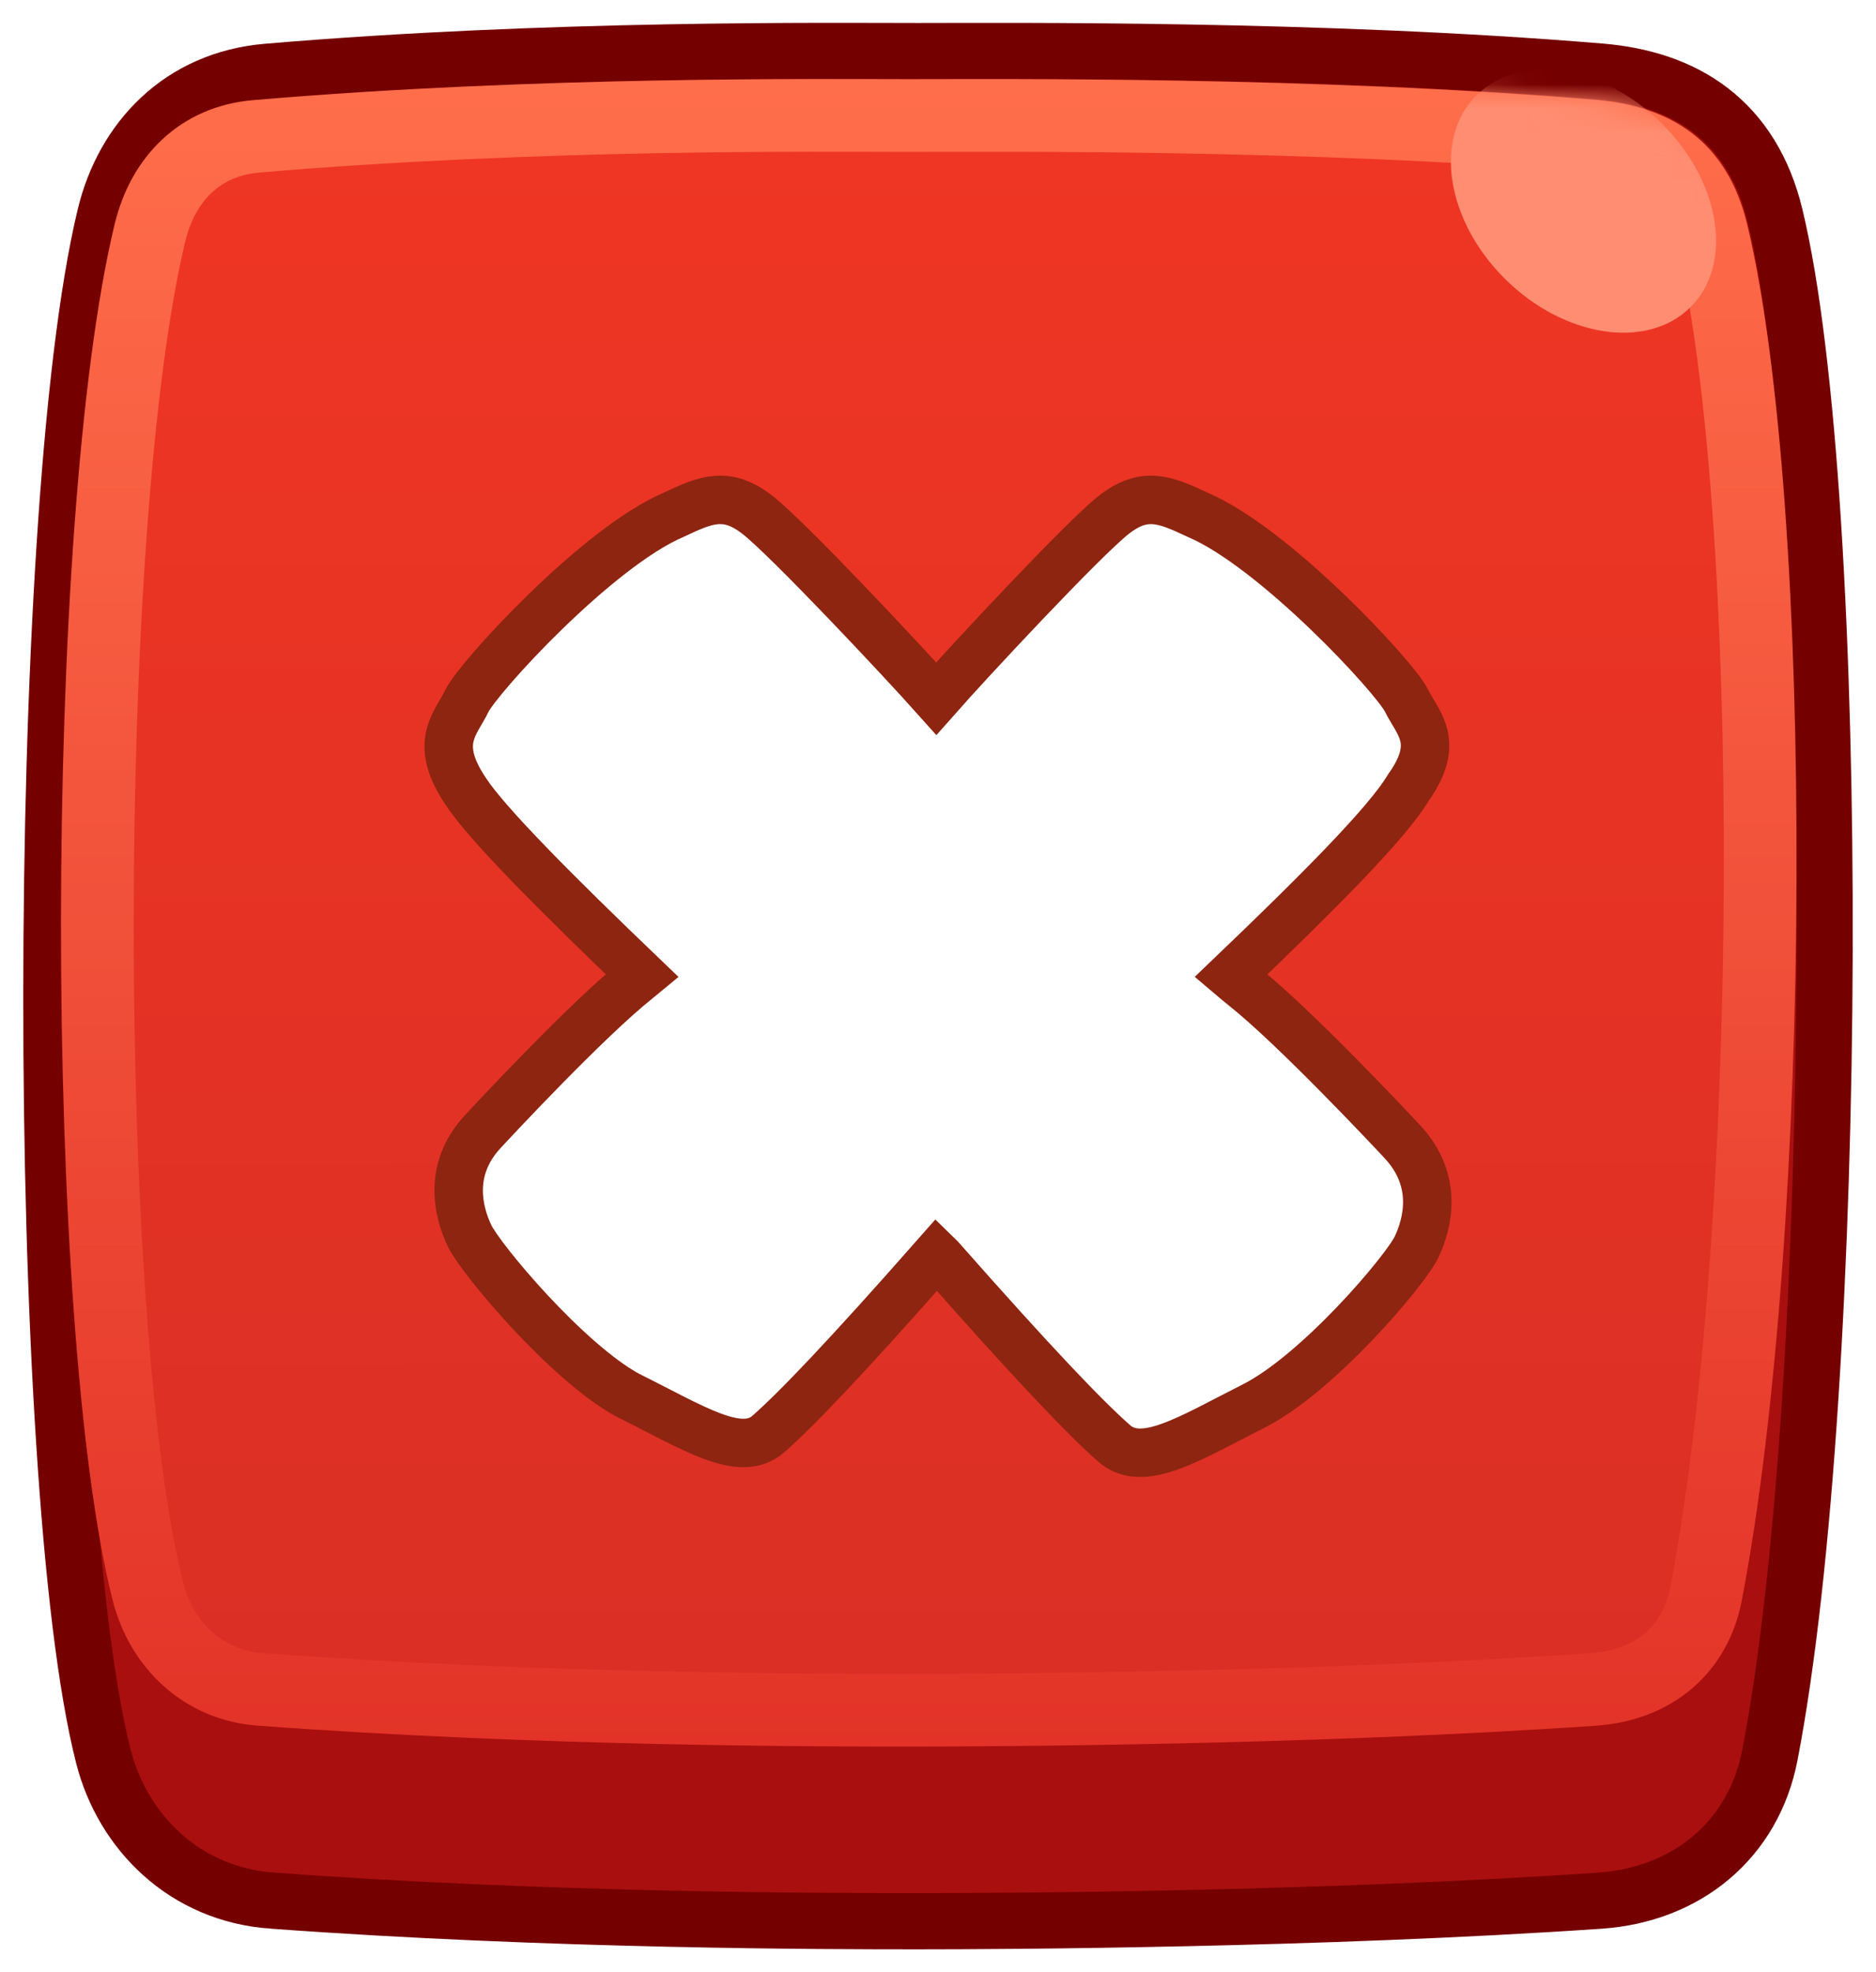
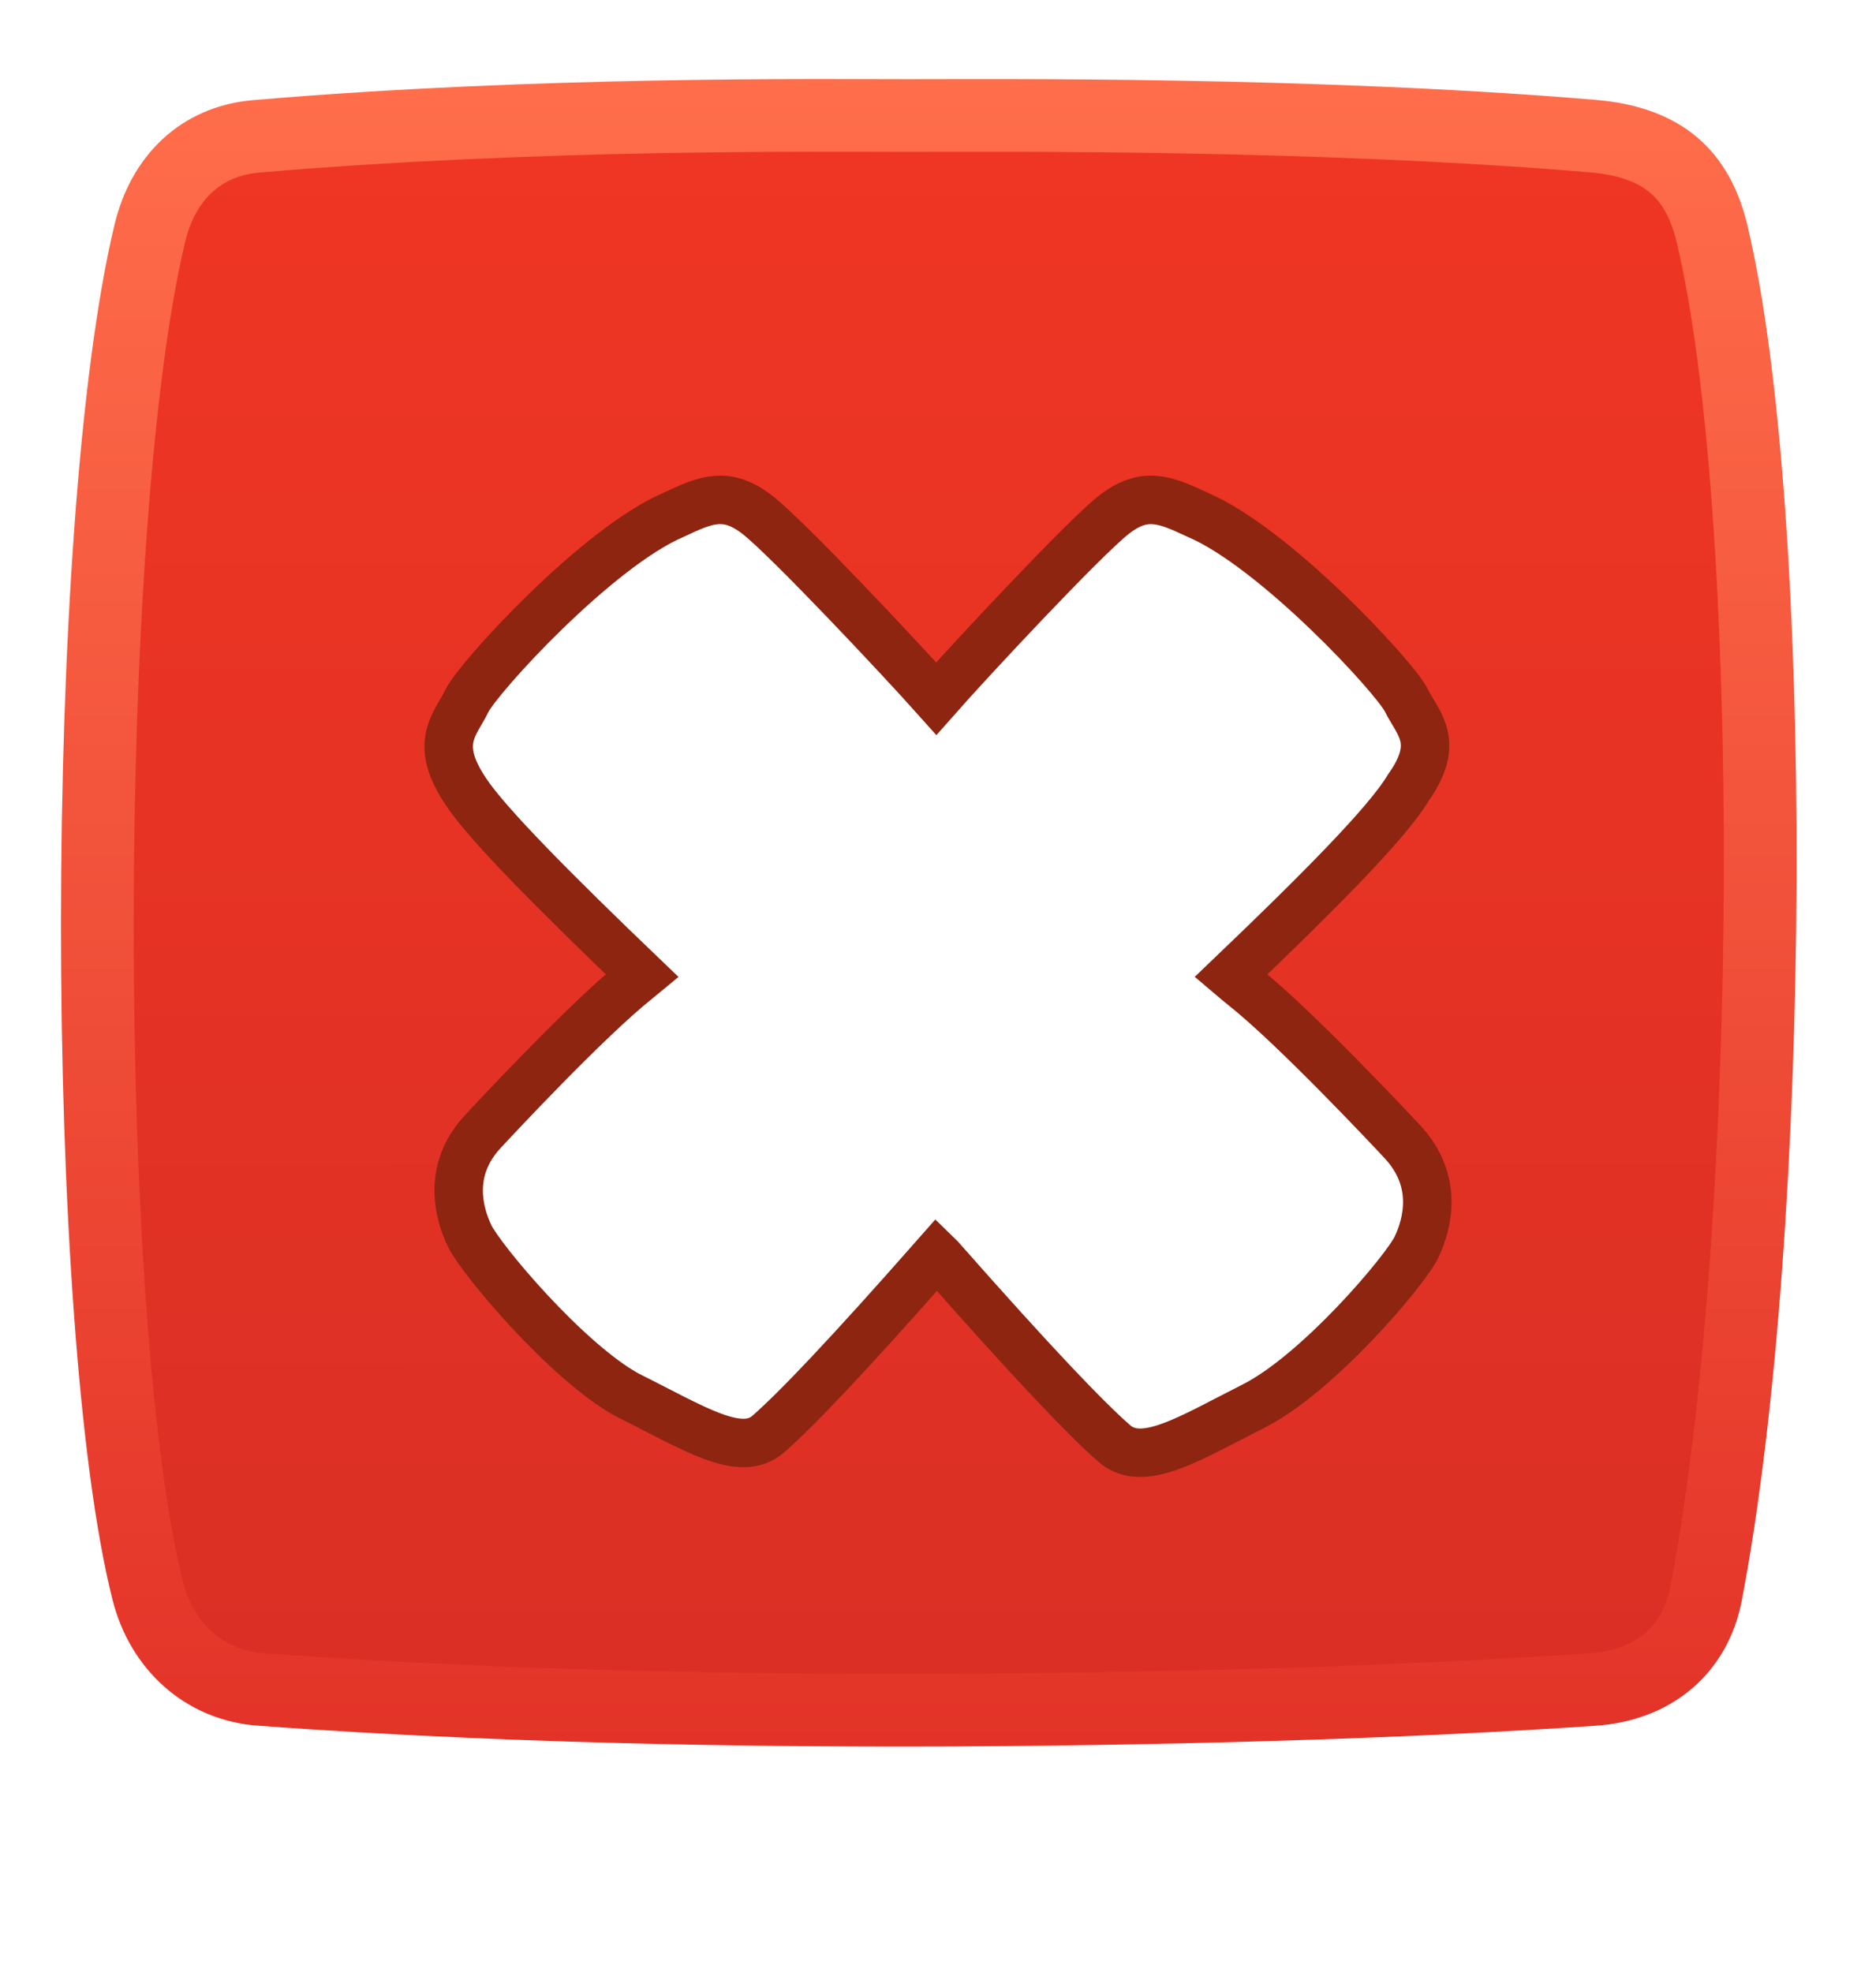
<svg xmlns="http://www.w3.org/2000/svg" width="78" height="82" viewBox="0 0 78 82" fill="none">
-   <path d="M38.182 2.124C41.722 2.124 54.918 2.003 66.537 2.975C68.242 3.117 69.829 3.592 71.123 4.585C72.431 5.589 73.337 7.046 73.8 8.957C75.232 14.874 75.902 27.105 75.863 39.644C75.824 52.206 75.072 65.295 73.589 72.971C72.904 76.516 70.116 78.782 66.519 79.028C54.913 79.823 41.743 79.883 38.182 79.883C34.625 79.883 22.928 79.882 11.345 79.027V79.028C7.671 78.776 5.103 76.168 4.302 73.039C3.563 70.155 3.025 65.466 2.669 59.938C2.311 54.384 2.132 47.905 2.135 41.398C2.14 28.437 2.863 15.195 4.372 8.957C5.138 5.79 7.501 3.292 11.1 2.985C22.814 1.987 34.64 2.124 38.182 2.124Z" fill="#A90F0F" stroke="#750000" stroke-width="2.336" />
  <path d="M37.789 4.804C41.405 4.804 54.617 4.683 66.225 5.659C67.604 5.775 68.663 6.144 69.442 6.746C70.203 7.334 70.826 8.242 71.174 9.686C72.538 15.357 73.223 25.662 73.184 36.563C73.144 47.44 72.385 58.709 70.934 66.268C70.49 68.578 68.76 70.072 66.247 70.245C54.613 71.046 41.379 71.108 37.789 71.108C34.196 71.108 22.458 71.107 10.856 70.245H10.849C8.448 70.079 6.716 68.39 6.153 66.18C4.772 60.749 4.042 49.709 4.047 38.359C4.052 27.019 4.79 15.685 6.233 9.686C6.78 7.413 8.338 5.868 10.646 5.67C22.348 4.667 34.175 4.804 37.789 4.804Z" fill="url(#paint0_linear_2001_2324)" stroke="url(#paint1_linear_2001_2324)" stroke-width="3.023" />
  <mask id="mask0_2001_2324" style="mask-type:alpha" maskUnits="userSpaceOnUse" x="2" y="3" width="73" height="70">
-     <path fill-rule="evenodd" clip-rule="evenodd" d="M4.688 66.553C5.389 69.305 7.604 71.536 10.744 71.753C22.407 72.62 34.194 72.62 37.789 72.62C41.383 72.62 54.662 72.558 66.351 71.753C69.497 71.536 71.836 69.586 72.418 66.553C75.371 51.169 75.462 21.053 72.643 9.333C71.814 5.886 69.497 4.417 66.351 4.153C54.666 3.17 41.383 3.293 37.789 3.293C34.194 3.293 22.296 3.154 10.516 4.164C7.46 4.426 5.438 6.531 4.764 9.333C1.788 21.708 1.822 55.286 4.688 66.553Z" fill="url(#paint2_linear_2001_2324)" />
-   </mask>
+     </mask>
  <g mask="url(#mask0_2001_2324)">
    <ellipse cx="4.591" cy="6.261" rx="4.591" ry="6.261" transform="matrix(-0.71 0.704 0.71 0.704 64.652 0.728)" fill="#FF8D71" />
  </g>
  <g filter="url(#filter0_d_2001_2324)">
    <path fill-rule="evenodd" clip-rule="evenodd" d="M51.179 37.549C51.386 37.725 51.566 37.874 51.711 37.989C53.83 39.669 57.839 43.945 58.306 44.447C59.82 46.072 59.36 47.855 58.894 48.832C58.428 49.808 54.8 54.088 52.125 55.439C49.455 56.787 47.517 58.039 46.324 56.992C45.132 55.945 42.966 53.679 39.094 49.29C39.044 49.242 38.993 49.194 38.943 49.145C35.203 53.391 33.104 55.588 31.944 56.603C30.774 57.627 28.851 56.355 26.088 54.981C23.571 53.607 19.986 49.329 19.523 48.358C19.06 47.388 18.599 45.623 20.069 44.033C20.523 43.542 24.422 39.354 26.491 37.71C26.553 37.66 26.622 37.604 26.697 37.542C23.117 34.111 20.232 31.215 19.363 29.879C17.998 27.848 18.951 27.084 19.408 26.127C19.866 25.17 24.811 19.742 28.019 18.377C29.348 17.749 30.207 17.376 31.508 18.396C32.767 19.384 37.441 24.359 38.928 26.025C40.293 24.475 45.034 19.387 46.3 18.391C47.585 17.38 48.444 17.749 49.775 18.372C52.992 19.73 58.004 25.142 58.474 26.098C58.944 27.054 59.91 27.82 58.56 29.72C57.692 31.187 54.778 34.105 51.179 37.549Z" fill="white" />
    <path fill-rule="evenodd" clip-rule="evenodd" d="M51.179 37.549C51.386 37.725 51.566 37.874 51.711 37.989C53.83 39.669 57.839 43.945 58.306 44.447C59.82 46.072 59.36 47.855 58.894 48.832C58.428 49.808 54.8 54.088 52.125 55.439C49.455 56.787 47.517 58.039 46.324 56.992C45.132 55.945 42.966 53.679 39.094 49.29C39.044 49.242 38.993 49.194 38.943 49.145C35.203 53.391 33.104 55.588 31.944 56.603C30.774 57.627 28.851 56.355 26.088 54.981C23.571 53.607 19.986 49.329 19.523 48.358C19.06 47.388 18.599 45.623 20.069 44.033C20.523 43.542 24.422 39.354 26.491 37.71C26.553 37.66 26.622 37.604 26.697 37.542C23.117 34.111 20.232 31.215 19.363 29.879C17.998 27.848 18.951 27.084 19.408 26.127C19.866 25.17 24.811 19.742 28.019 18.377C29.348 17.749 30.207 17.376 31.508 18.396C32.767 19.384 37.441 24.359 38.928 26.025C40.293 24.475 45.034 19.387 46.3 18.391C47.585 17.38 48.444 17.749 49.775 18.372C52.992 19.73 58.004 25.142 58.474 26.098C58.944 27.054 59.91 27.82 58.56 29.72C57.692 31.187 54.778 34.105 51.179 37.549Z" stroke="#8D2510" stroke-width="2.015" />
  </g>
  <defs>
    <filter id="filter0_d_2001_2324" x="17.648" y="16.754" width="42.701" height="44.657" filterUnits="userSpaceOnUse" color-interpolation-filters="sRGB">
      <feFlood flood-opacity="0" result="BackgroundImageFix" />
      <feColorMatrix in="SourceAlpha" type="matrix" values="0 0 0 0 0 0 0 0 0 0 0 0 0 0 0 0 0 0 127 0" result="hardAlpha" />
      <feOffset dy="3.023" />
      <feComposite in2="hardAlpha" operator="out" />
      <feColorMatrix type="matrix" values="0 0 0 0 0.553 0 0 0 0 0.145 0 0 0 0 0.063 0 0 0 1 0" />
      <feBlend mode="normal" in2="BackgroundImageFix" result="effect1_dropShadow_2001_2324" />
      <feBlend mode="normal" in="SourceGraphic" in2="effect1_dropShadow_2001_2324" result="shape" />
    </filter>
    <linearGradient id="paint0_linear_2001_2324" x1="38.744" y1="3.286" x2="38.767" y2="81.07" gradientUnits="userSpaceOnUse">
      <stop stop-color="#FF6634" />
      <stop offset="0" stop-color="#F03624" />
      <stop offset="1" stop-color="#D72E25" />
    </linearGradient>
    <linearGradient id="paint1_linear_2001_2324" x1="38.616" y1="3.286" x2="38.616" y2="72.62" gradientUnits="userSpaceOnUse">
      <stop stop-color="#FF6E4B" />
      <stop offset="1" stop-color="#E33328" />
    </linearGradient>
    <linearGradient id="paint2_linear_2001_2324" x1="38.744" y1="3.286" x2="38.764" y2="72.62" gradientUnits="userSpaceOnUse">
      <stop stop-color="#2FBECA" />
      <stop offset="1" stop-color="#006FFF" />
    </linearGradient>
  </defs>
</svg>